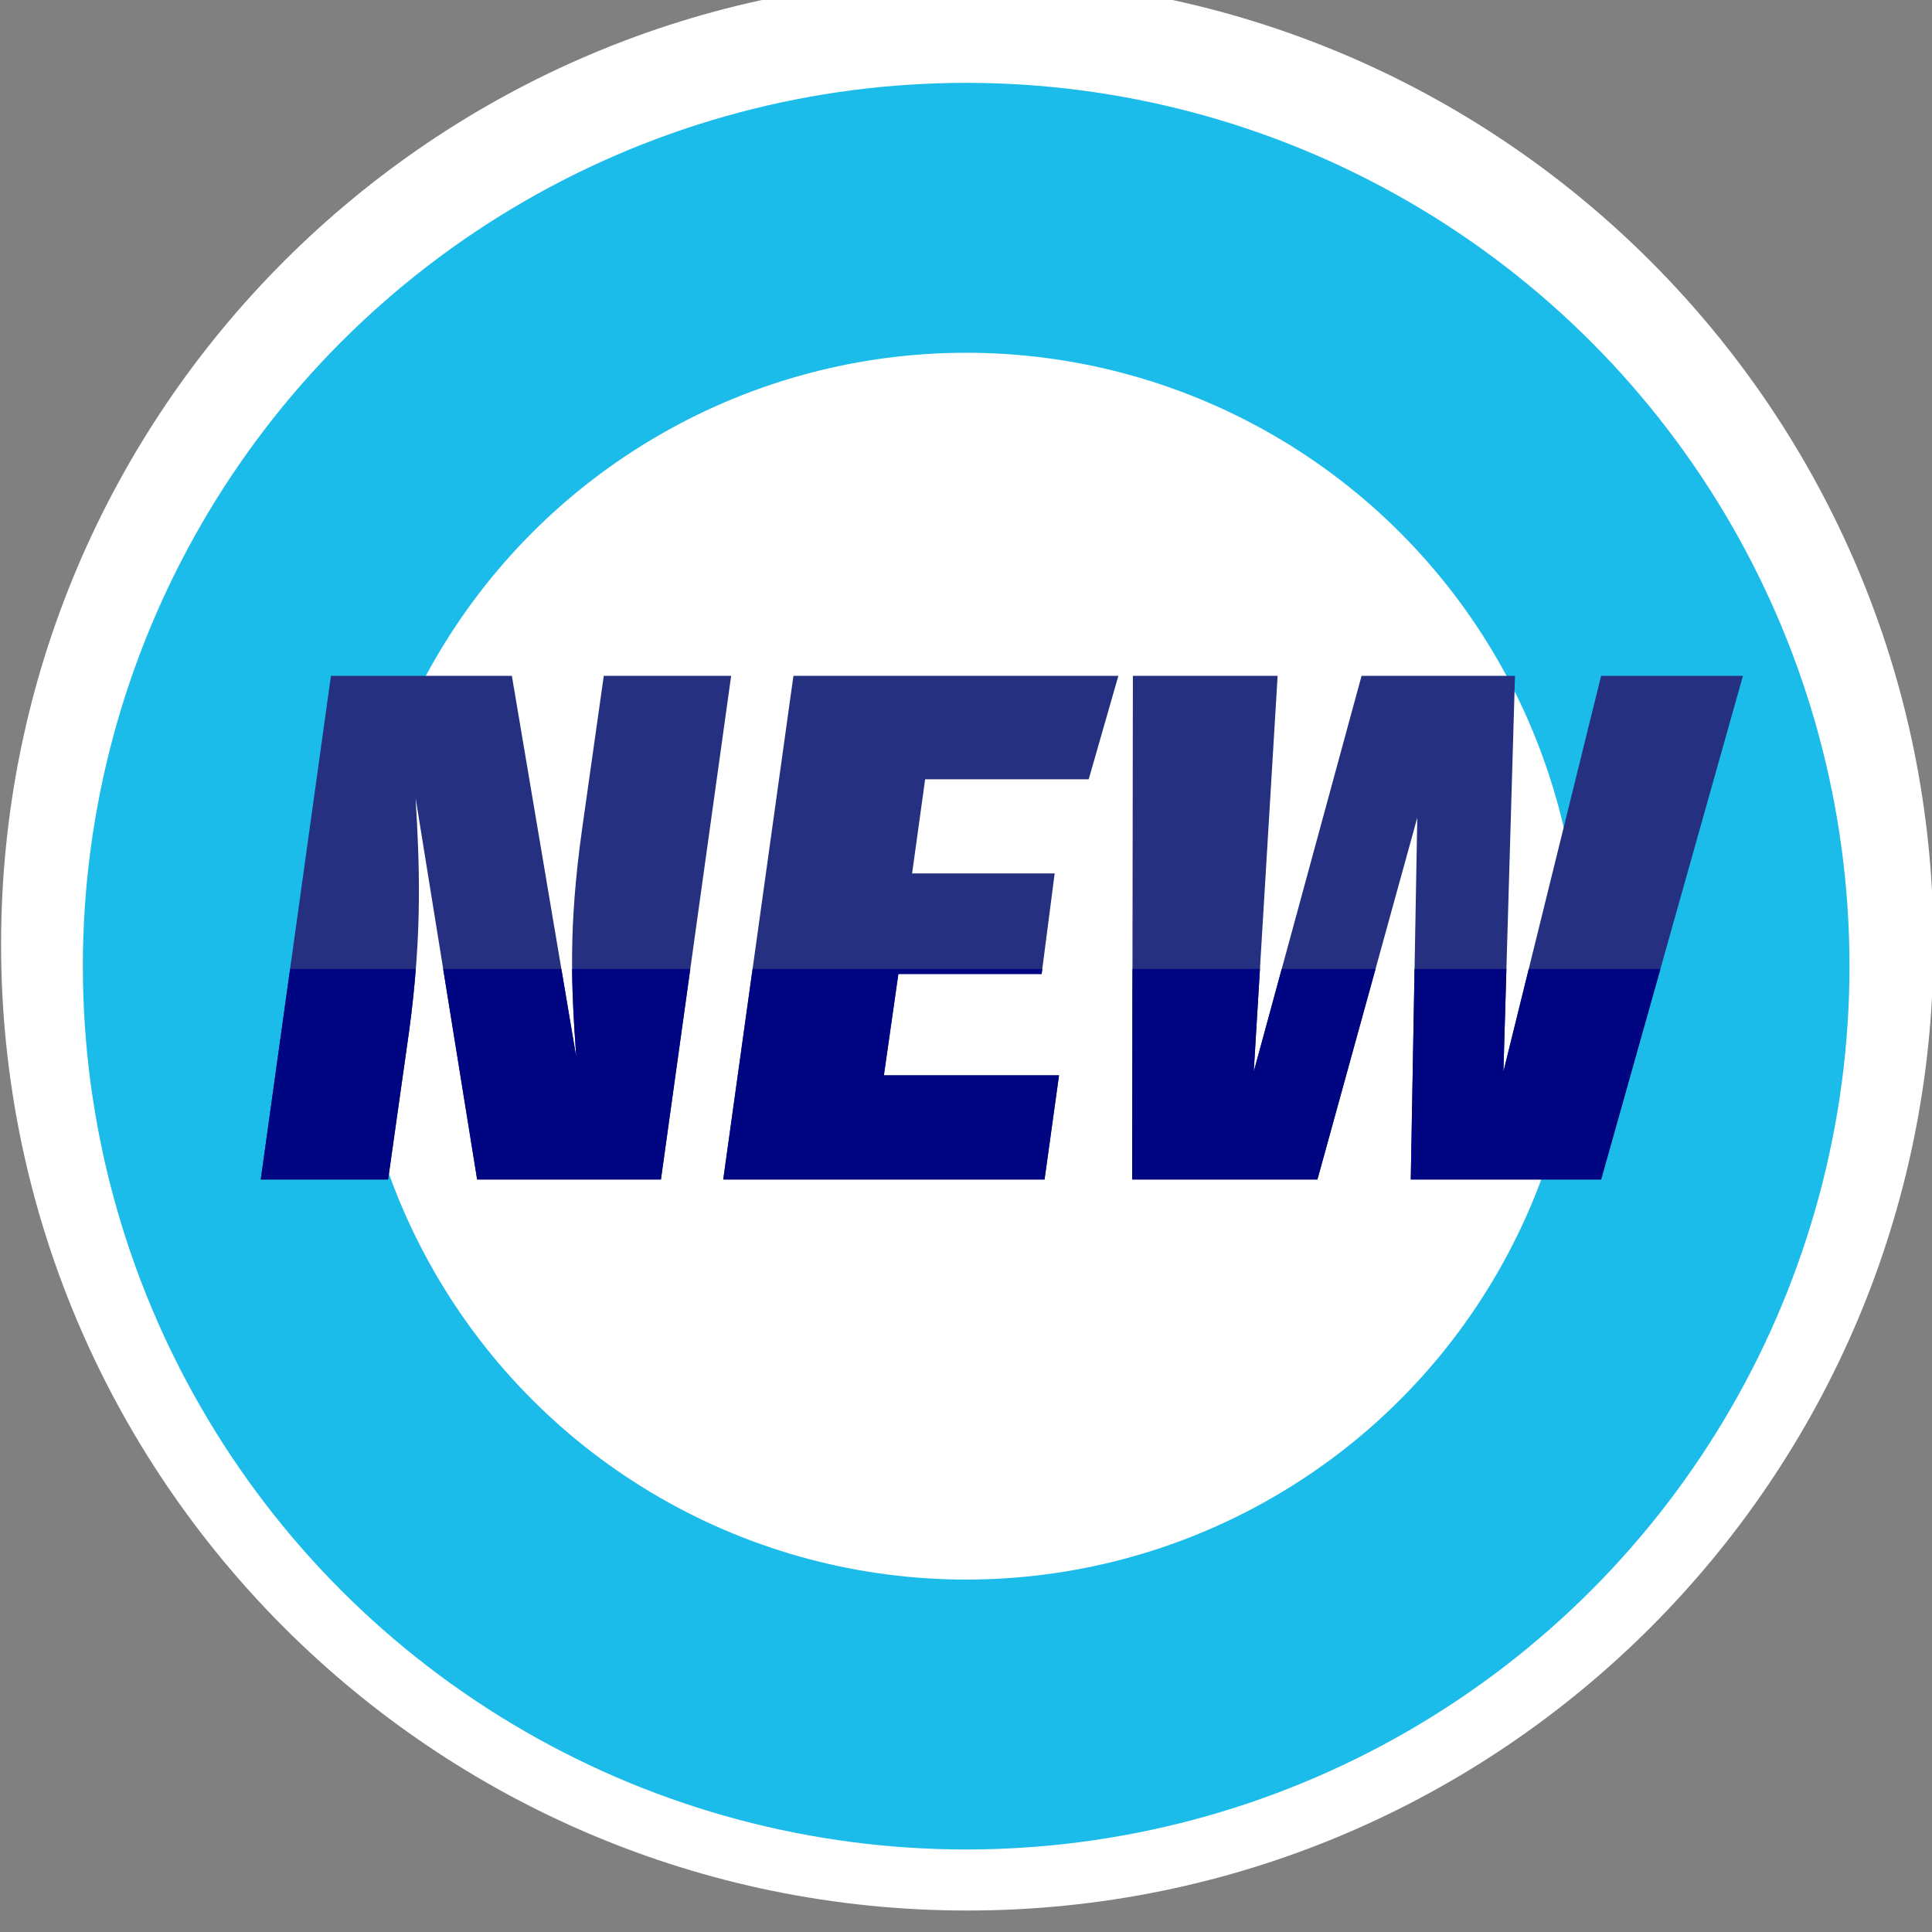
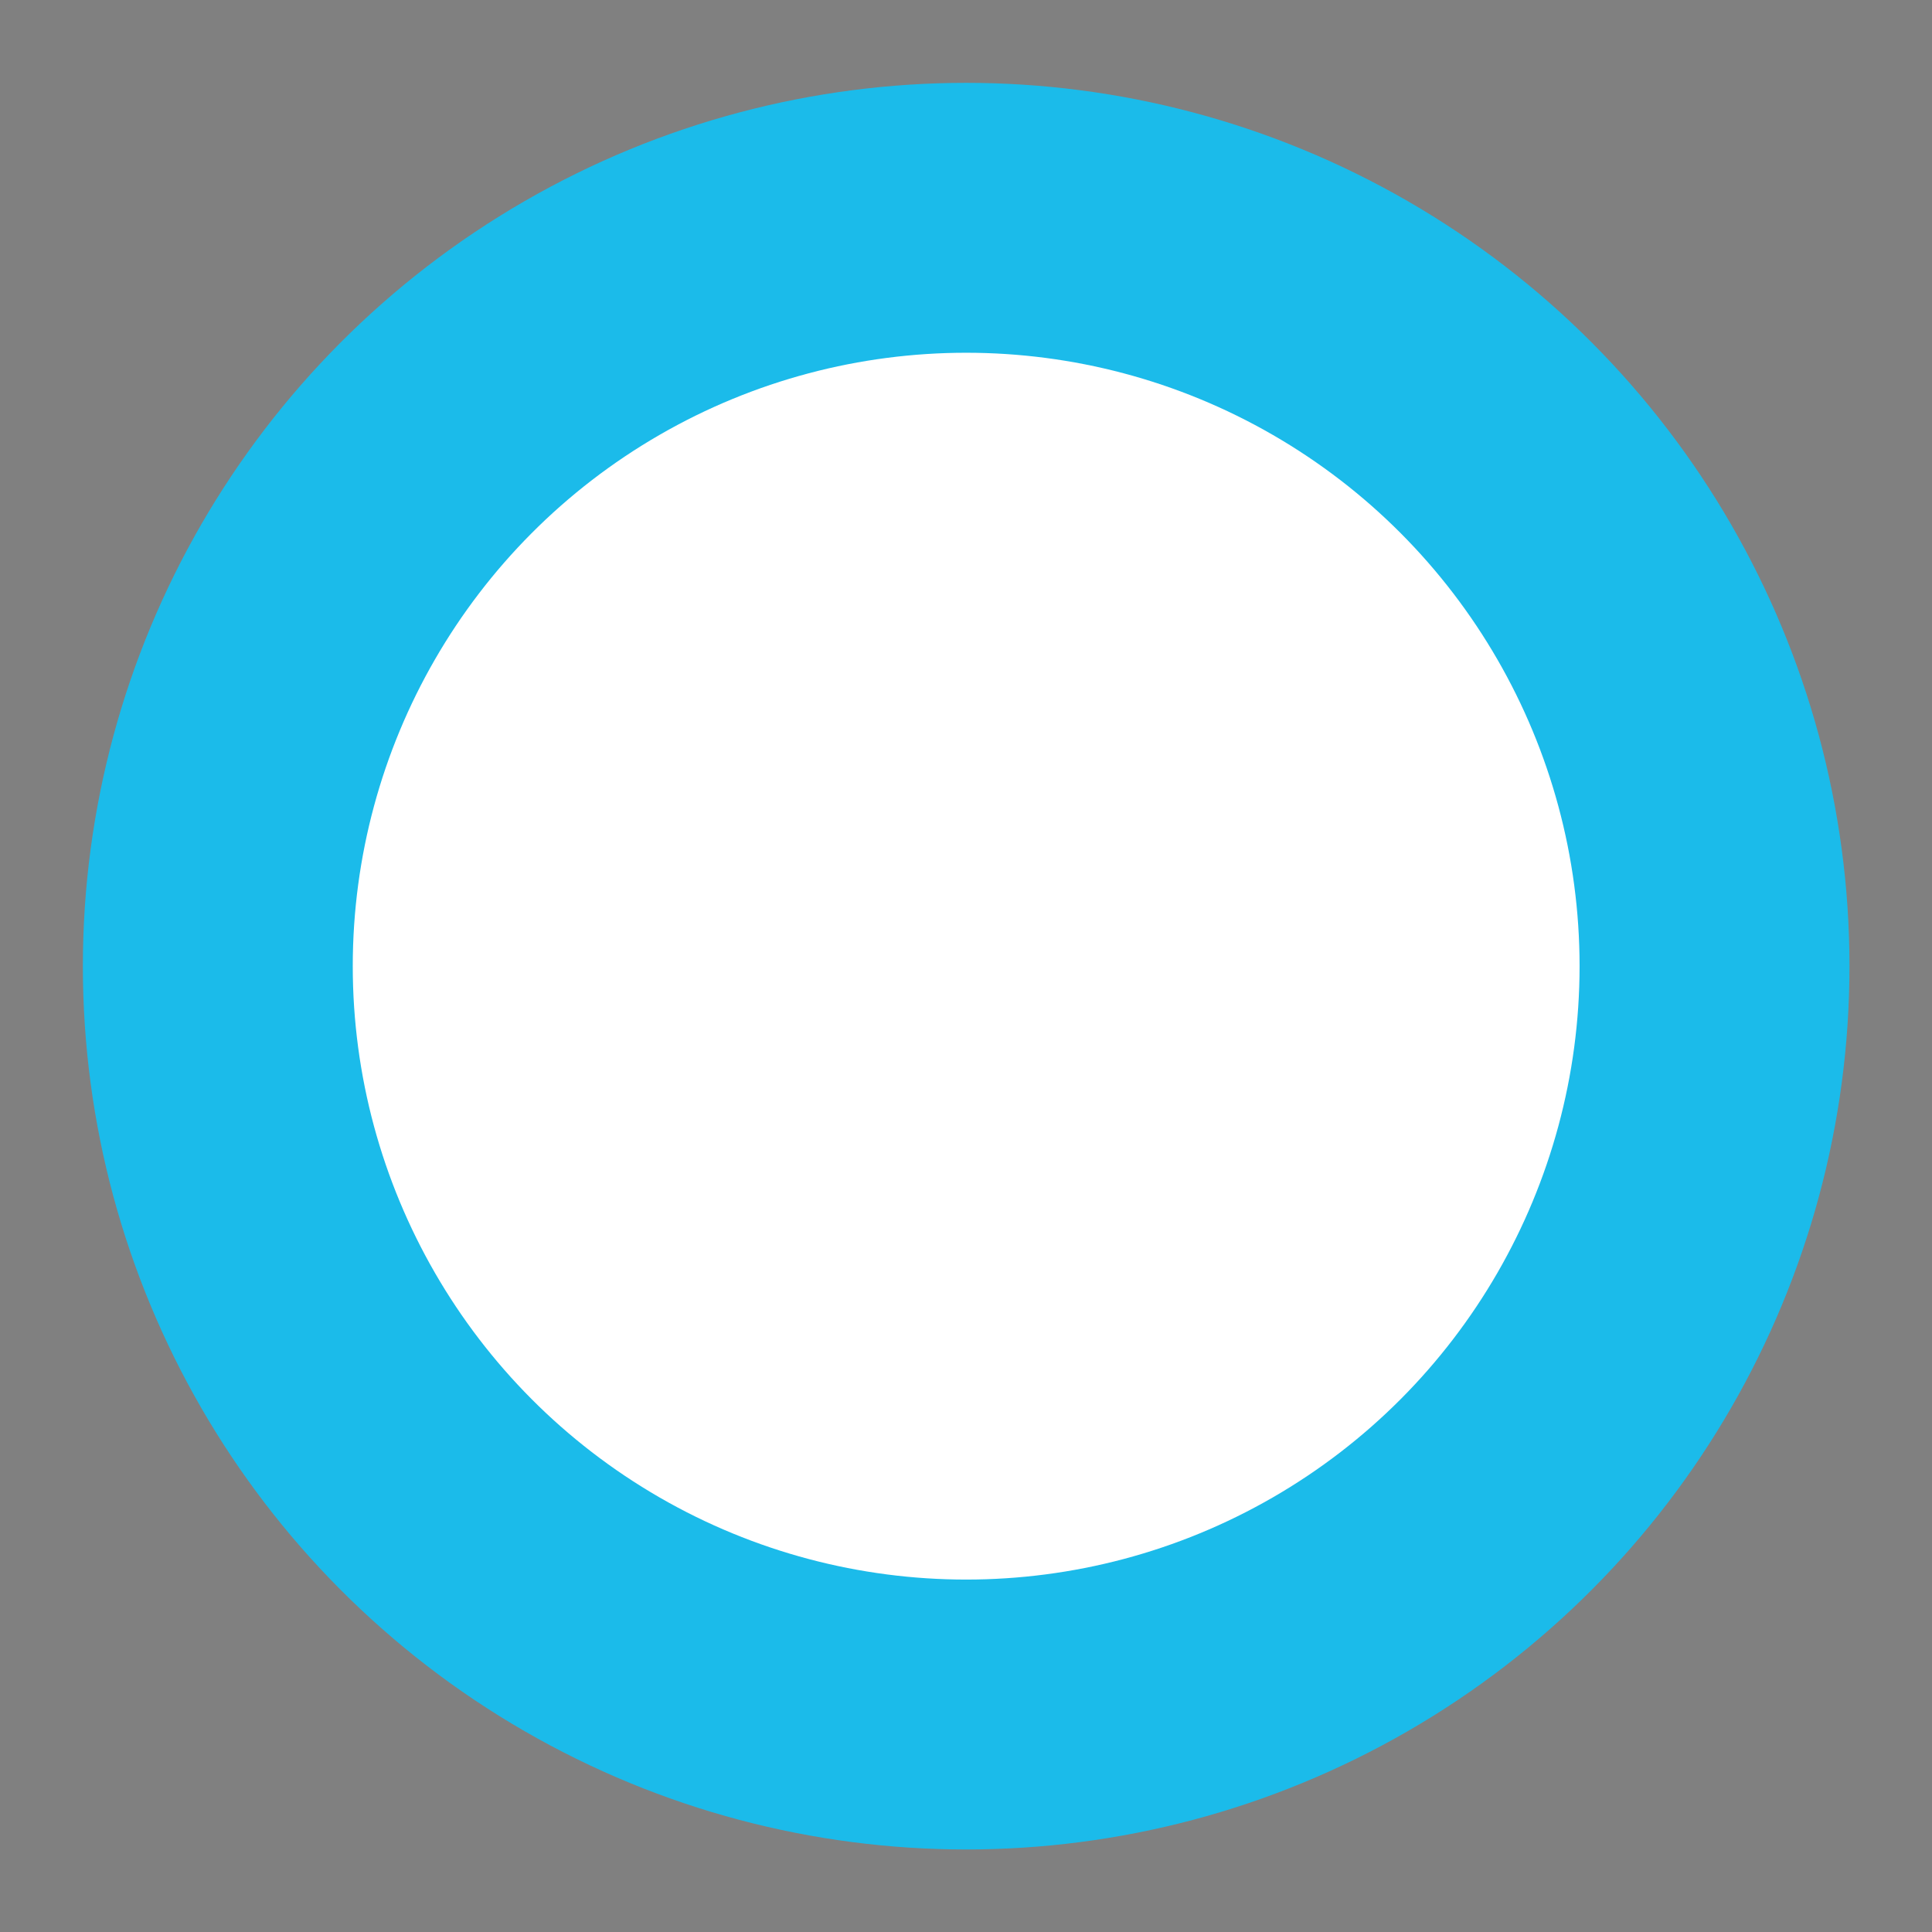
<svg xmlns="http://www.w3.org/2000/svg" xmlns:ns1="http://sodipodi.sourceforge.net/DTD/sodipodi-0.dtd" xmlns:ns2="http://www.inkscape.org/namespaces/inkscape" x="0px" y="0px" viewBox="0 0 240 240" xml:space="preserve" id="svg26" ns1:docname="IconF_News.svg" width="240" height="240" ns2:version="1.1 (c68e22c387, 2021-05-23)">
  <rect x="0" y="0" width="240" height="240" fill="#808080" stroke="none" />
  <defs id="defs30">
    <clipPath clipPathUnits="userSpaceOnUse" id="clipPath1580">
      <path d="M 0,0 H 1280 V 11440 H 0 Z" id="path1578" />
    </clipPath>
    <clipPath clipPathUnits="userSpaceOnUse" id="clipPath1592">
      <path d="m 544.28,10820.001 c 0,-50.105 40.616,-90.723 90.717,-90.723 v 0 c 50.108,0 90.723,40.618 90.723,90.723 v 0 c 0,50.102 -40.615,90.72 -90.723,90.72 v 0 c -50.101,0 -90.717,-40.618 -90.717,-90.72" id="path1590" />
    </clipPath>
  </defs>
  <style type="text/css" id="style2">	.st0{fill:#1BBBEA;}	.st1{fill:#FFFFFF;}	.st2{fill:#253081;}	.st3{fill:#000581;}</style>
  <g id="g1576" clip-path="url(#clipPath1580)" transform="matrix(1.323,0,0,-1.323,-719.947,14432.168)">
    <g id="g1582" transform="translate(635,10729.279)">
-       <path d="m 0,0 c 50.103,0 90.72,40.617 90.72,90.721 0,50.103 -40.617,90.719 -90.72,90.719 -50.103,0 -90.72,-40.616 -90.72,-90.719 C -90.72,40.617 -50.103,0 0,0" style="fill:#ffffff;fill-opacity:1;fill-rule:nonzero;stroke:none" id="path1584" />
-     </g>
+       </g>
  </g>
  <g id="g965" transform="matrix(1.524,0,0,1.524,-47.619,-47.62)">
    <g id="Ebene_2">
      <circle class="st0" cx="110" cy="110" r="72" id="circle4" />
    </g>
    <g id="Ebene_3">
      <circle class="st1" cx="110" cy="110" r="50" id="circle7" />
    </g>
    <g id="Ebene_4">
      <g id="g22">
        <g id="g16">
-           <path class="st2" d="M 85.12,127.39 H 70.138 L 65.124,96.303 c 0.295,5.132 0.59,10.795 -0.531,18.994 L 62.882,127.39 H 52.5 l 5.722,-41.056 h 14.747 l 5.25,31.087 c -0.413,-5.84 -0.649,-10.558 0.472,-18.581 l 1.77,-12.505 h 10.382 z" id="path10" />
-           <path class="st2" d="m 119.987,94.77 h -13.332 l -1.062,7.669 h 11.621 l -1.062,8.199 h -11.679 l -1.18,8.258 h 14.276 l -1.18,8.494 H 90.198 L 95.92,86.334 h 26.486 z" id="path12" />
-           <path class="st2" d="M 161.755,127.39 H 146.24 l 0.531,-29.494 -8.14,29.494 H 123.53 l 0.059,-41.056 h 11.798 l -1.946,32.266 8.789,-32.266 h 12.505 l -0.944,32.266 7.964,-32.266 h 11.561 z" id="path14" />
-         </g>
+           </g>
        <g id="g20">
-           <path class="st3" d="m 78.219,117.421 -1.215,-7.193 H 67.37 l 2.768,17.163 H 85.12 l 2.392,-17.163 H 77.88 c 0.02,2.422 0.163,4.707 0.339,7.193 z M 52.5,127.39 h 10.382 l 1.711,-12.093 c 0.248,-1.813 0.417,-3.484 0.542,-5.07 H 54.892 Z m 51.973,-16.752 h 11.679 l 0.053,-0.41 H 92.59 l -2.392,17.163 h 26.191 l 1.18,-8.494 h -14.276 z m 28.968,7.963 0.505,-8.373 h -10.391 l -0.025,17.163 h 15.101 l 4.737,-17.163 h -7.647 z m 22.416,-8.373 -2.067,8.373 0.245,-8.373 h -7.486 l -0.309,17.163 h 15.515 l 4.833,-17.163 z" id="path18" />
-         </g>
+           </g>
      </g>
    </g>
  </g>
  <g id="Rulers" transform="translate(10,10)" />
</svg>